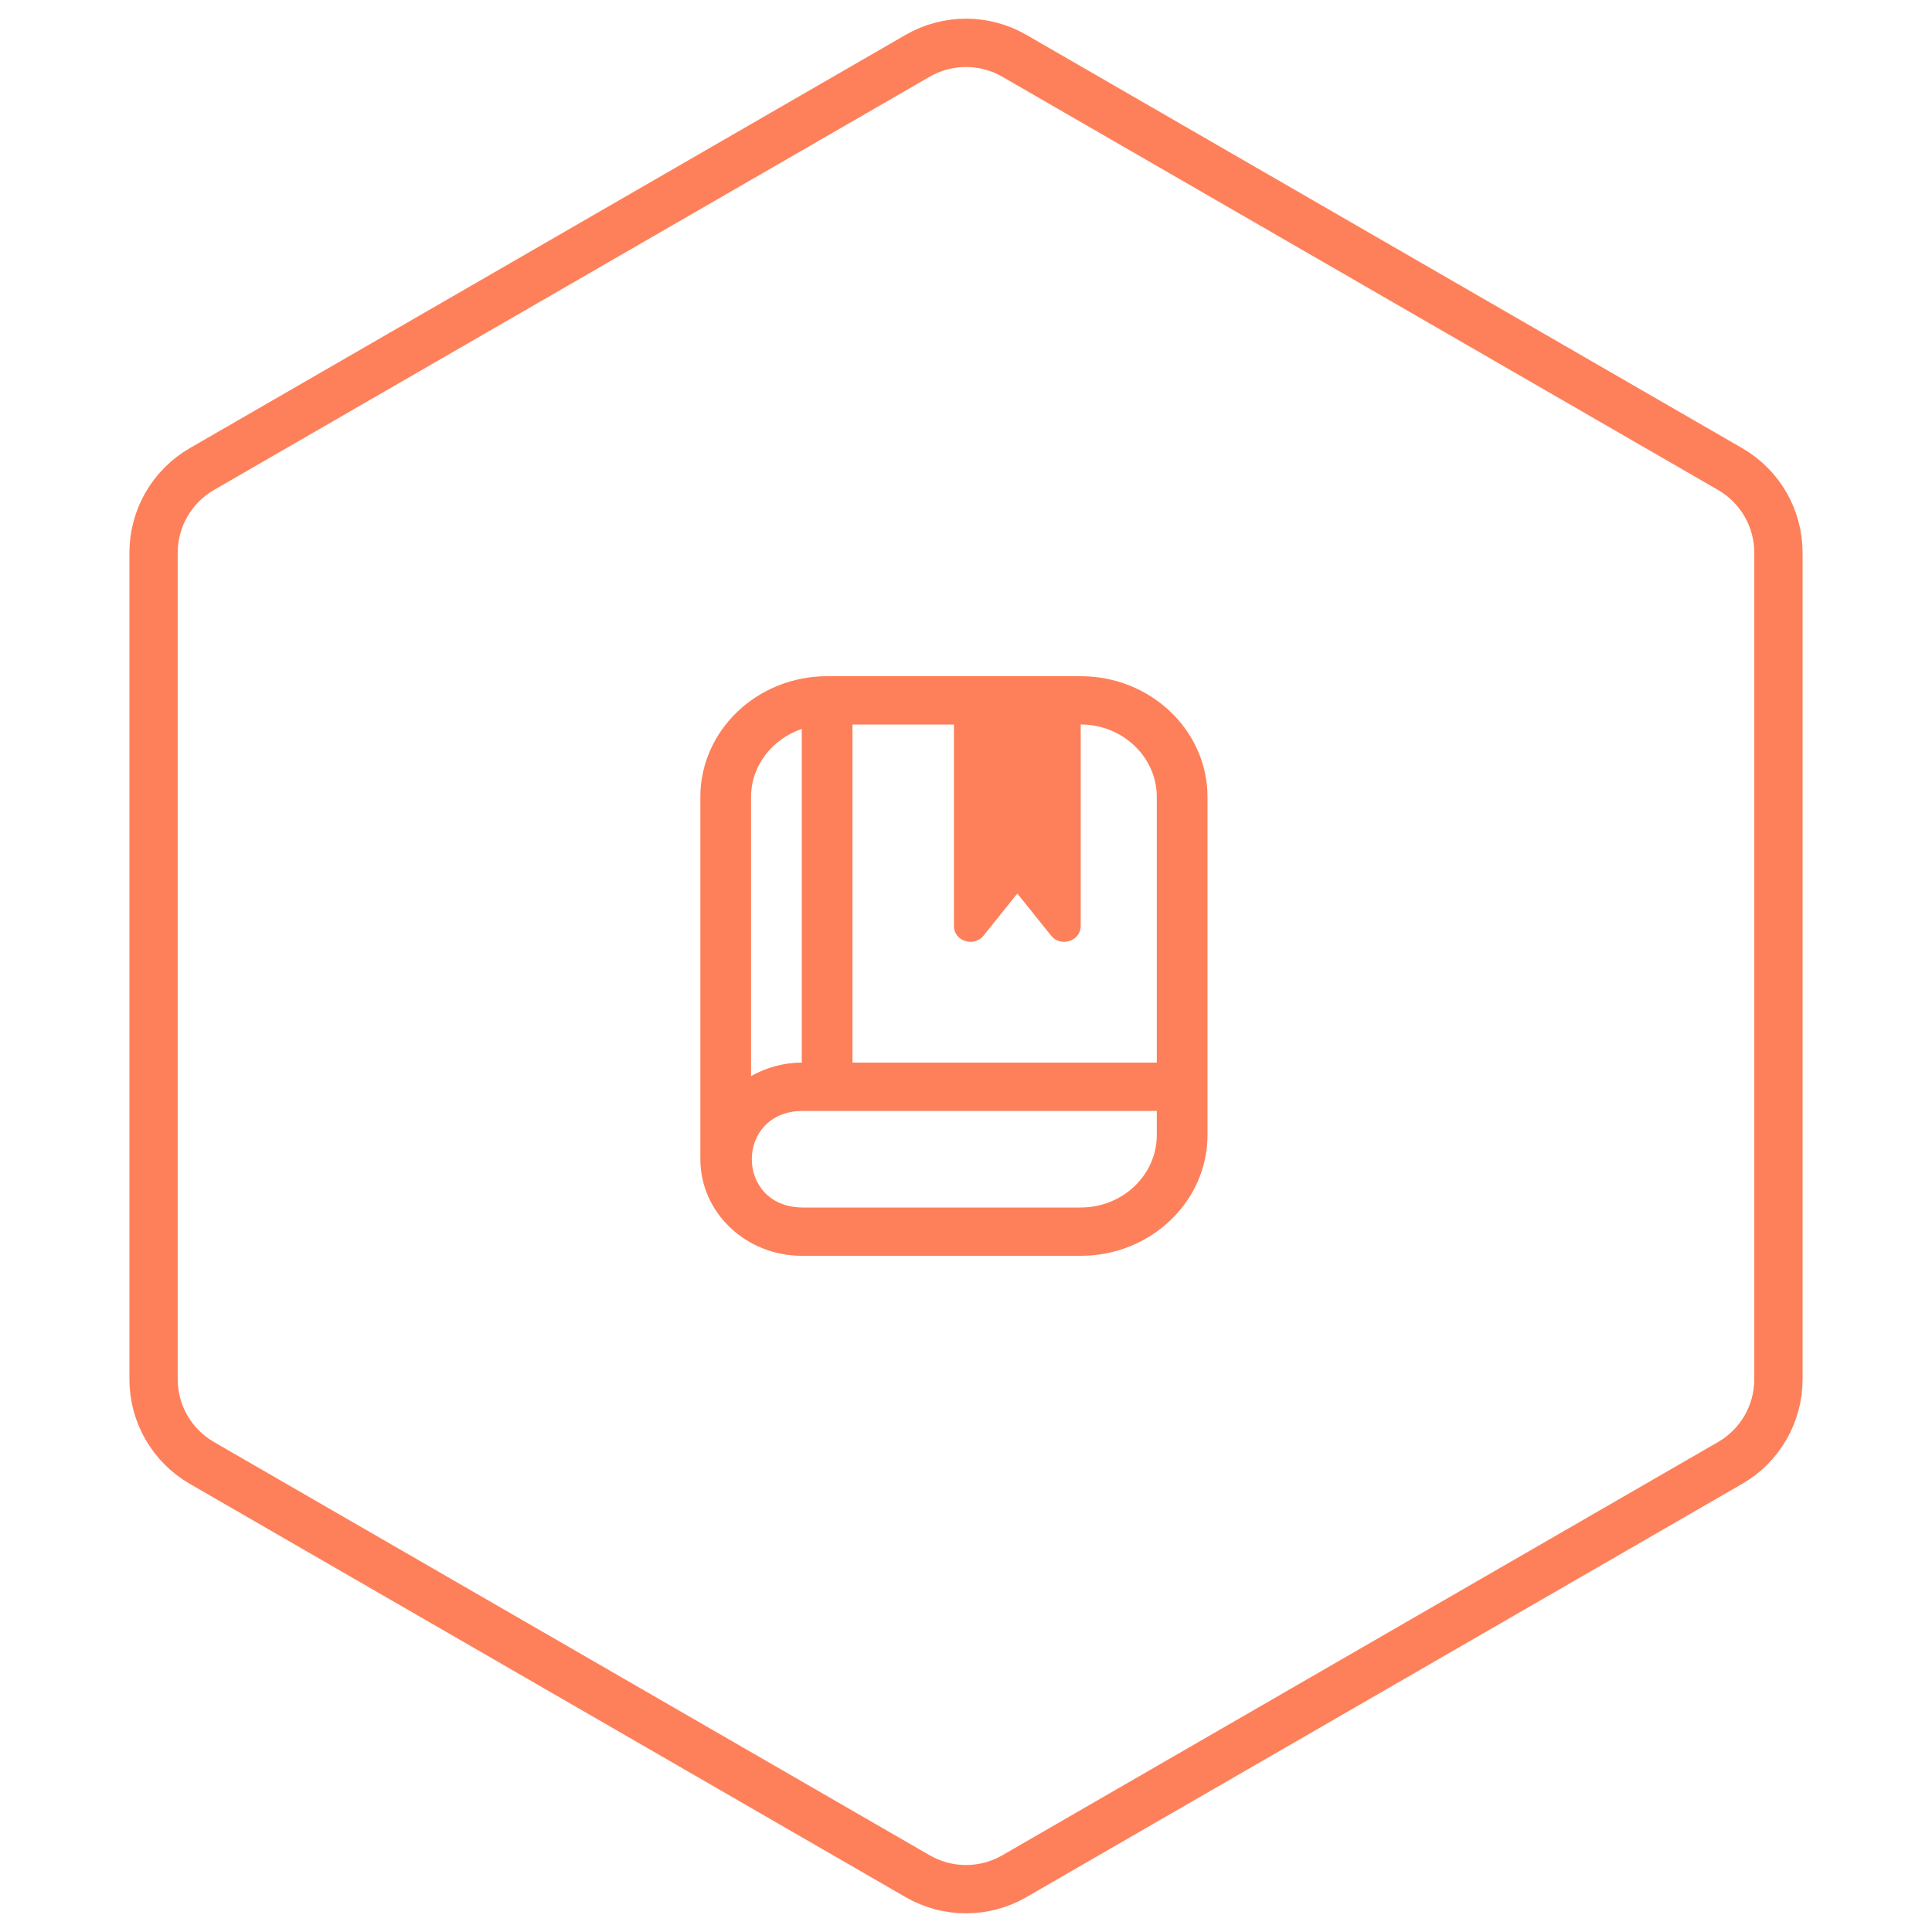
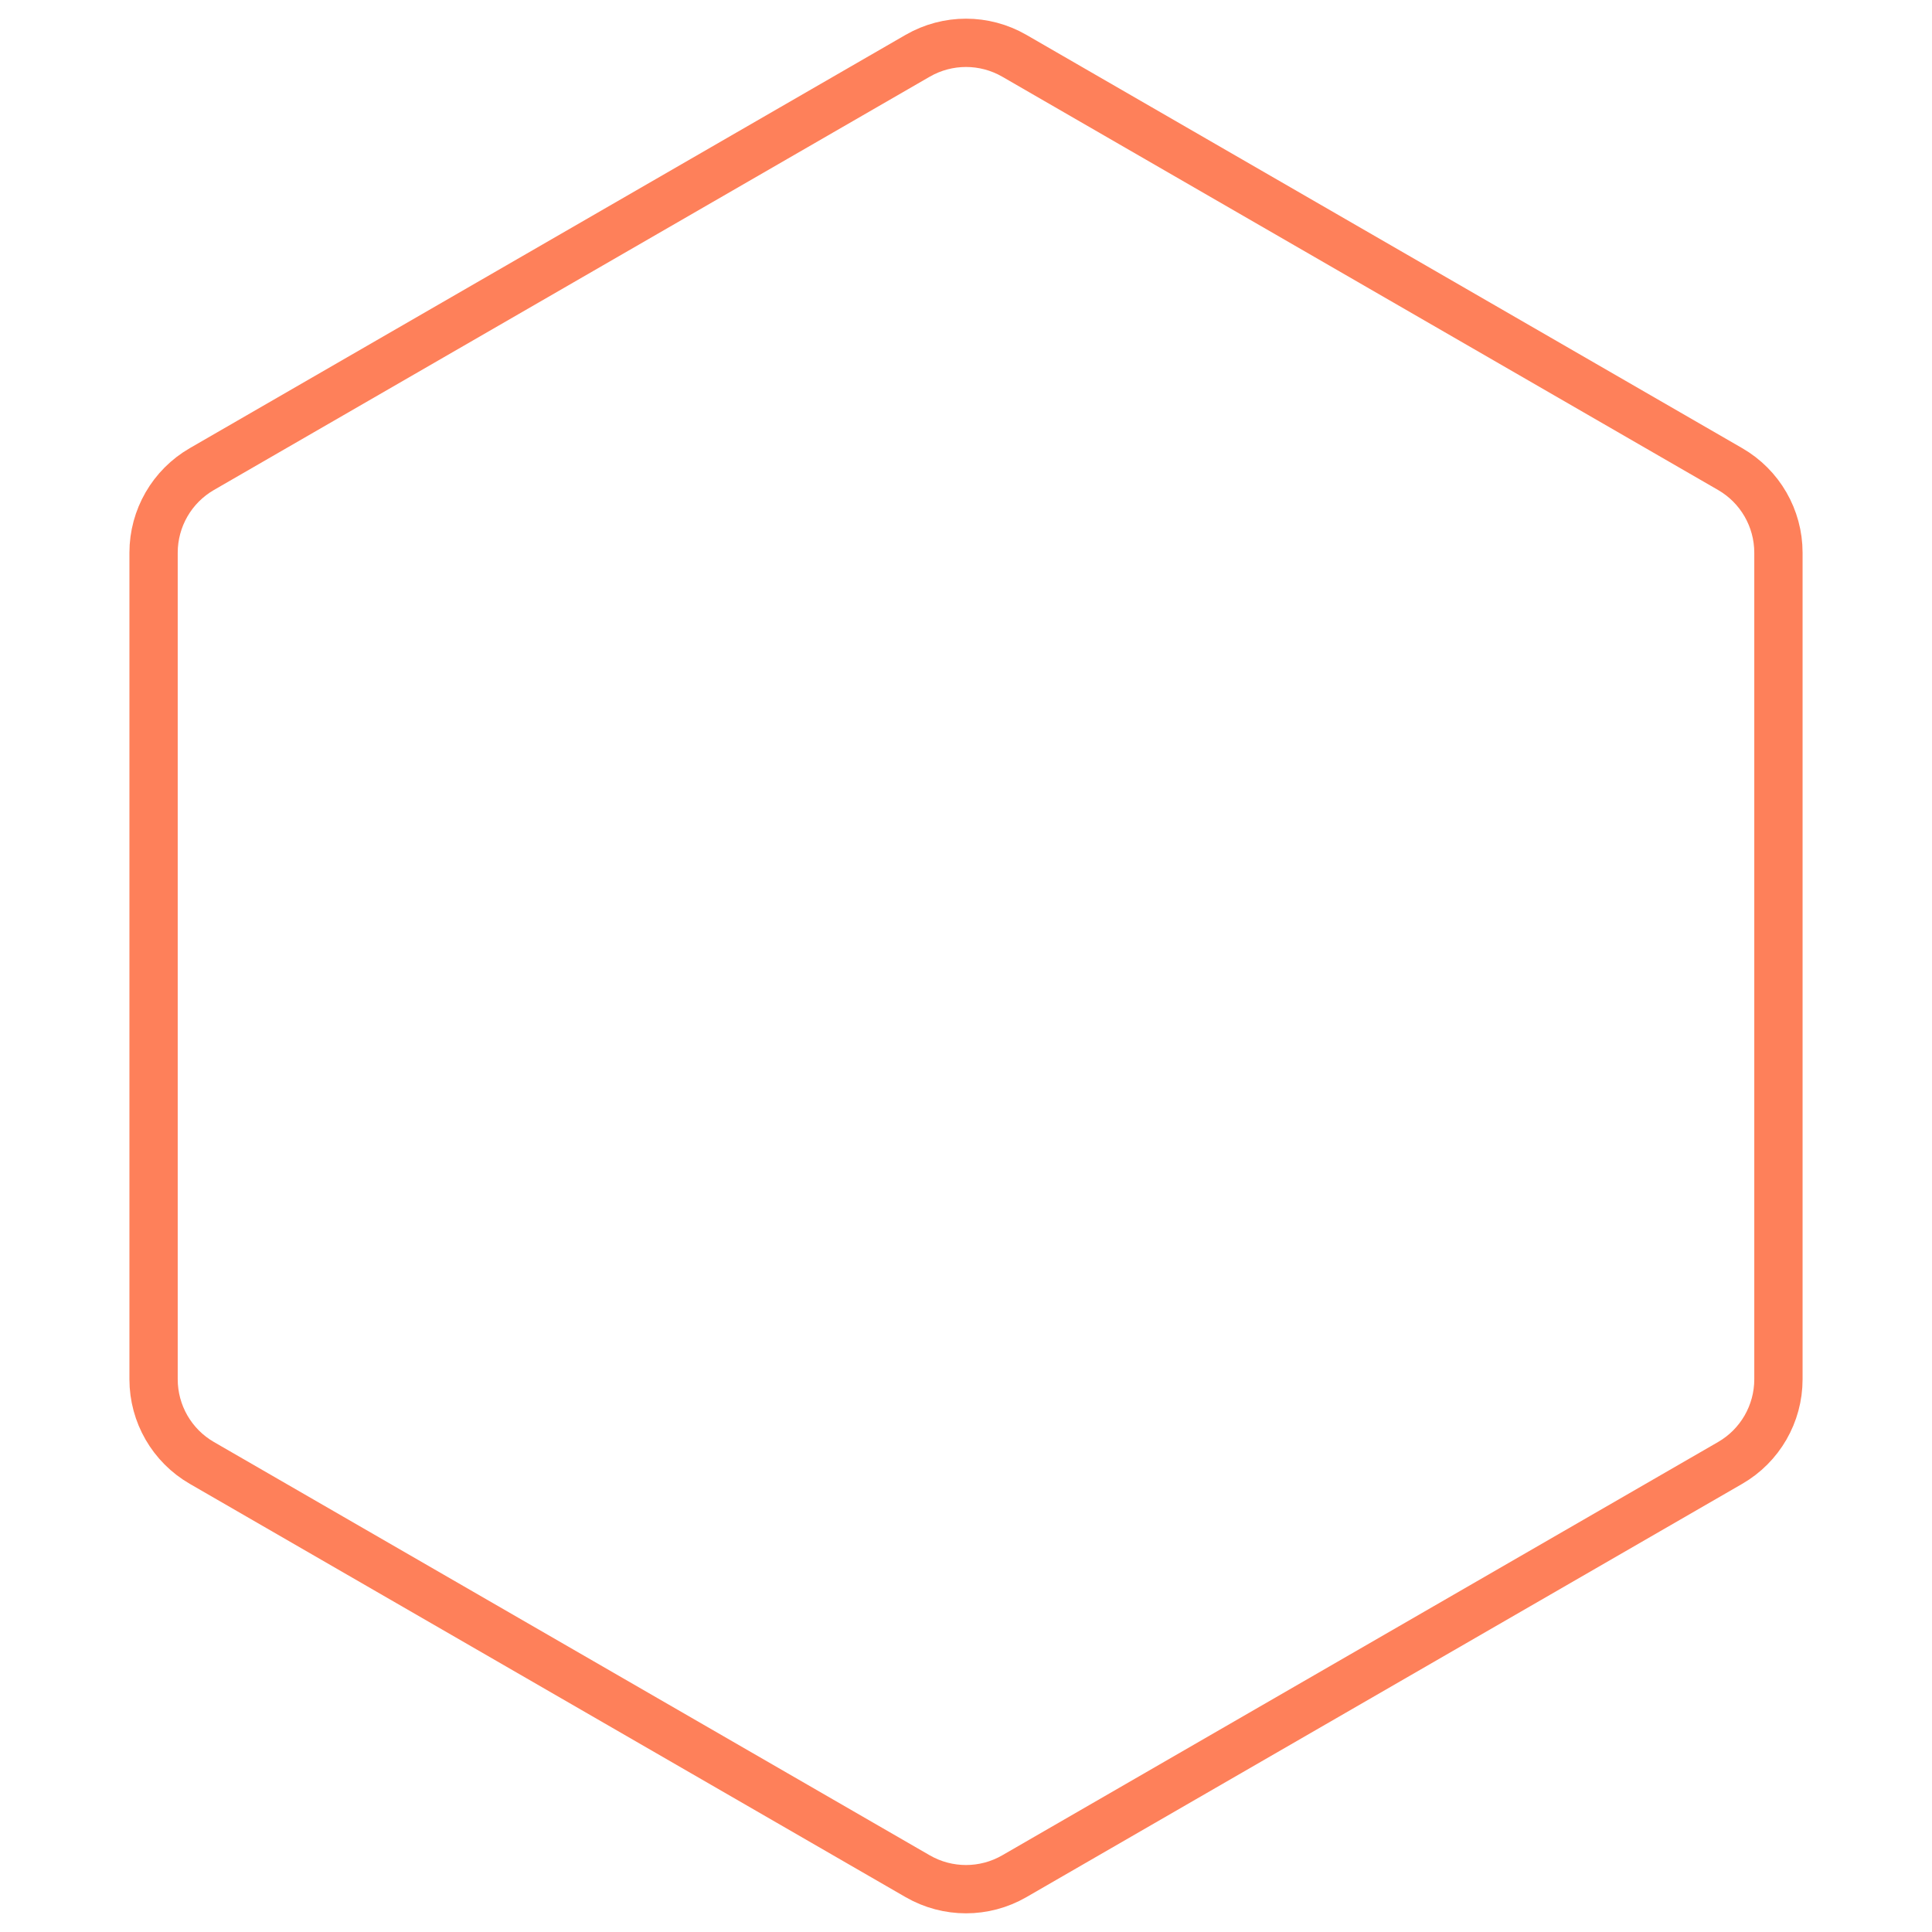
<svg xmlns="http://www.w3.org/2000/svg" width="80" height="80" viewBox="0 0 80 80" fill="none">
-   <path d="M44.75 28H34.25C31.355 28 29 30.243 29 33V48C29 50.206 30.884 52 33.2 52H44.75C47.645 52 50 49.757 50 47V33C50 30.243 47.645 28 44.75 28ZM47.9 33V44H35.3V30H39.5V38.347C39.5 38.97 40.331 39.237 40.727 38.742L42.125 36.999L43.523 38.742C43.919 39.237 44.75 38.97 44.75 38.347V30C46.487 30 47.9 31.346 47.9 33ZM33.2 30.184V44C32.431 44 31.721 44.212 31.1 44.556V33C31.1 31.698 31.981 30.598 33.2 30.184ZM44.75 50H33.2C30.439 49.953 30.442 46.046 33.2 46H47.9V47C47.9 48.654 46.487 50 44.75 50Z" fill="#FE805A" />
  <path d="M38 2.309C39.238 1.595 40.762 1.595 42 2.309L71.641 19.423C72.879 20.137 73.641 21.458 73.641 22.887V57.113C73.641 58.542 72.879 59.863 71.641 60.577L42 77.691C40.762 78.405 39.238 78.405 38 77.691L8.359 60.577C7.121 59.863 6.359 58.542 6.359 57.113V22.887C6.359 21.458 7.121 20.137 8.359 19.423L38 2.309Z" stroke="#FE805A" stroke-width="2" />
</svg>